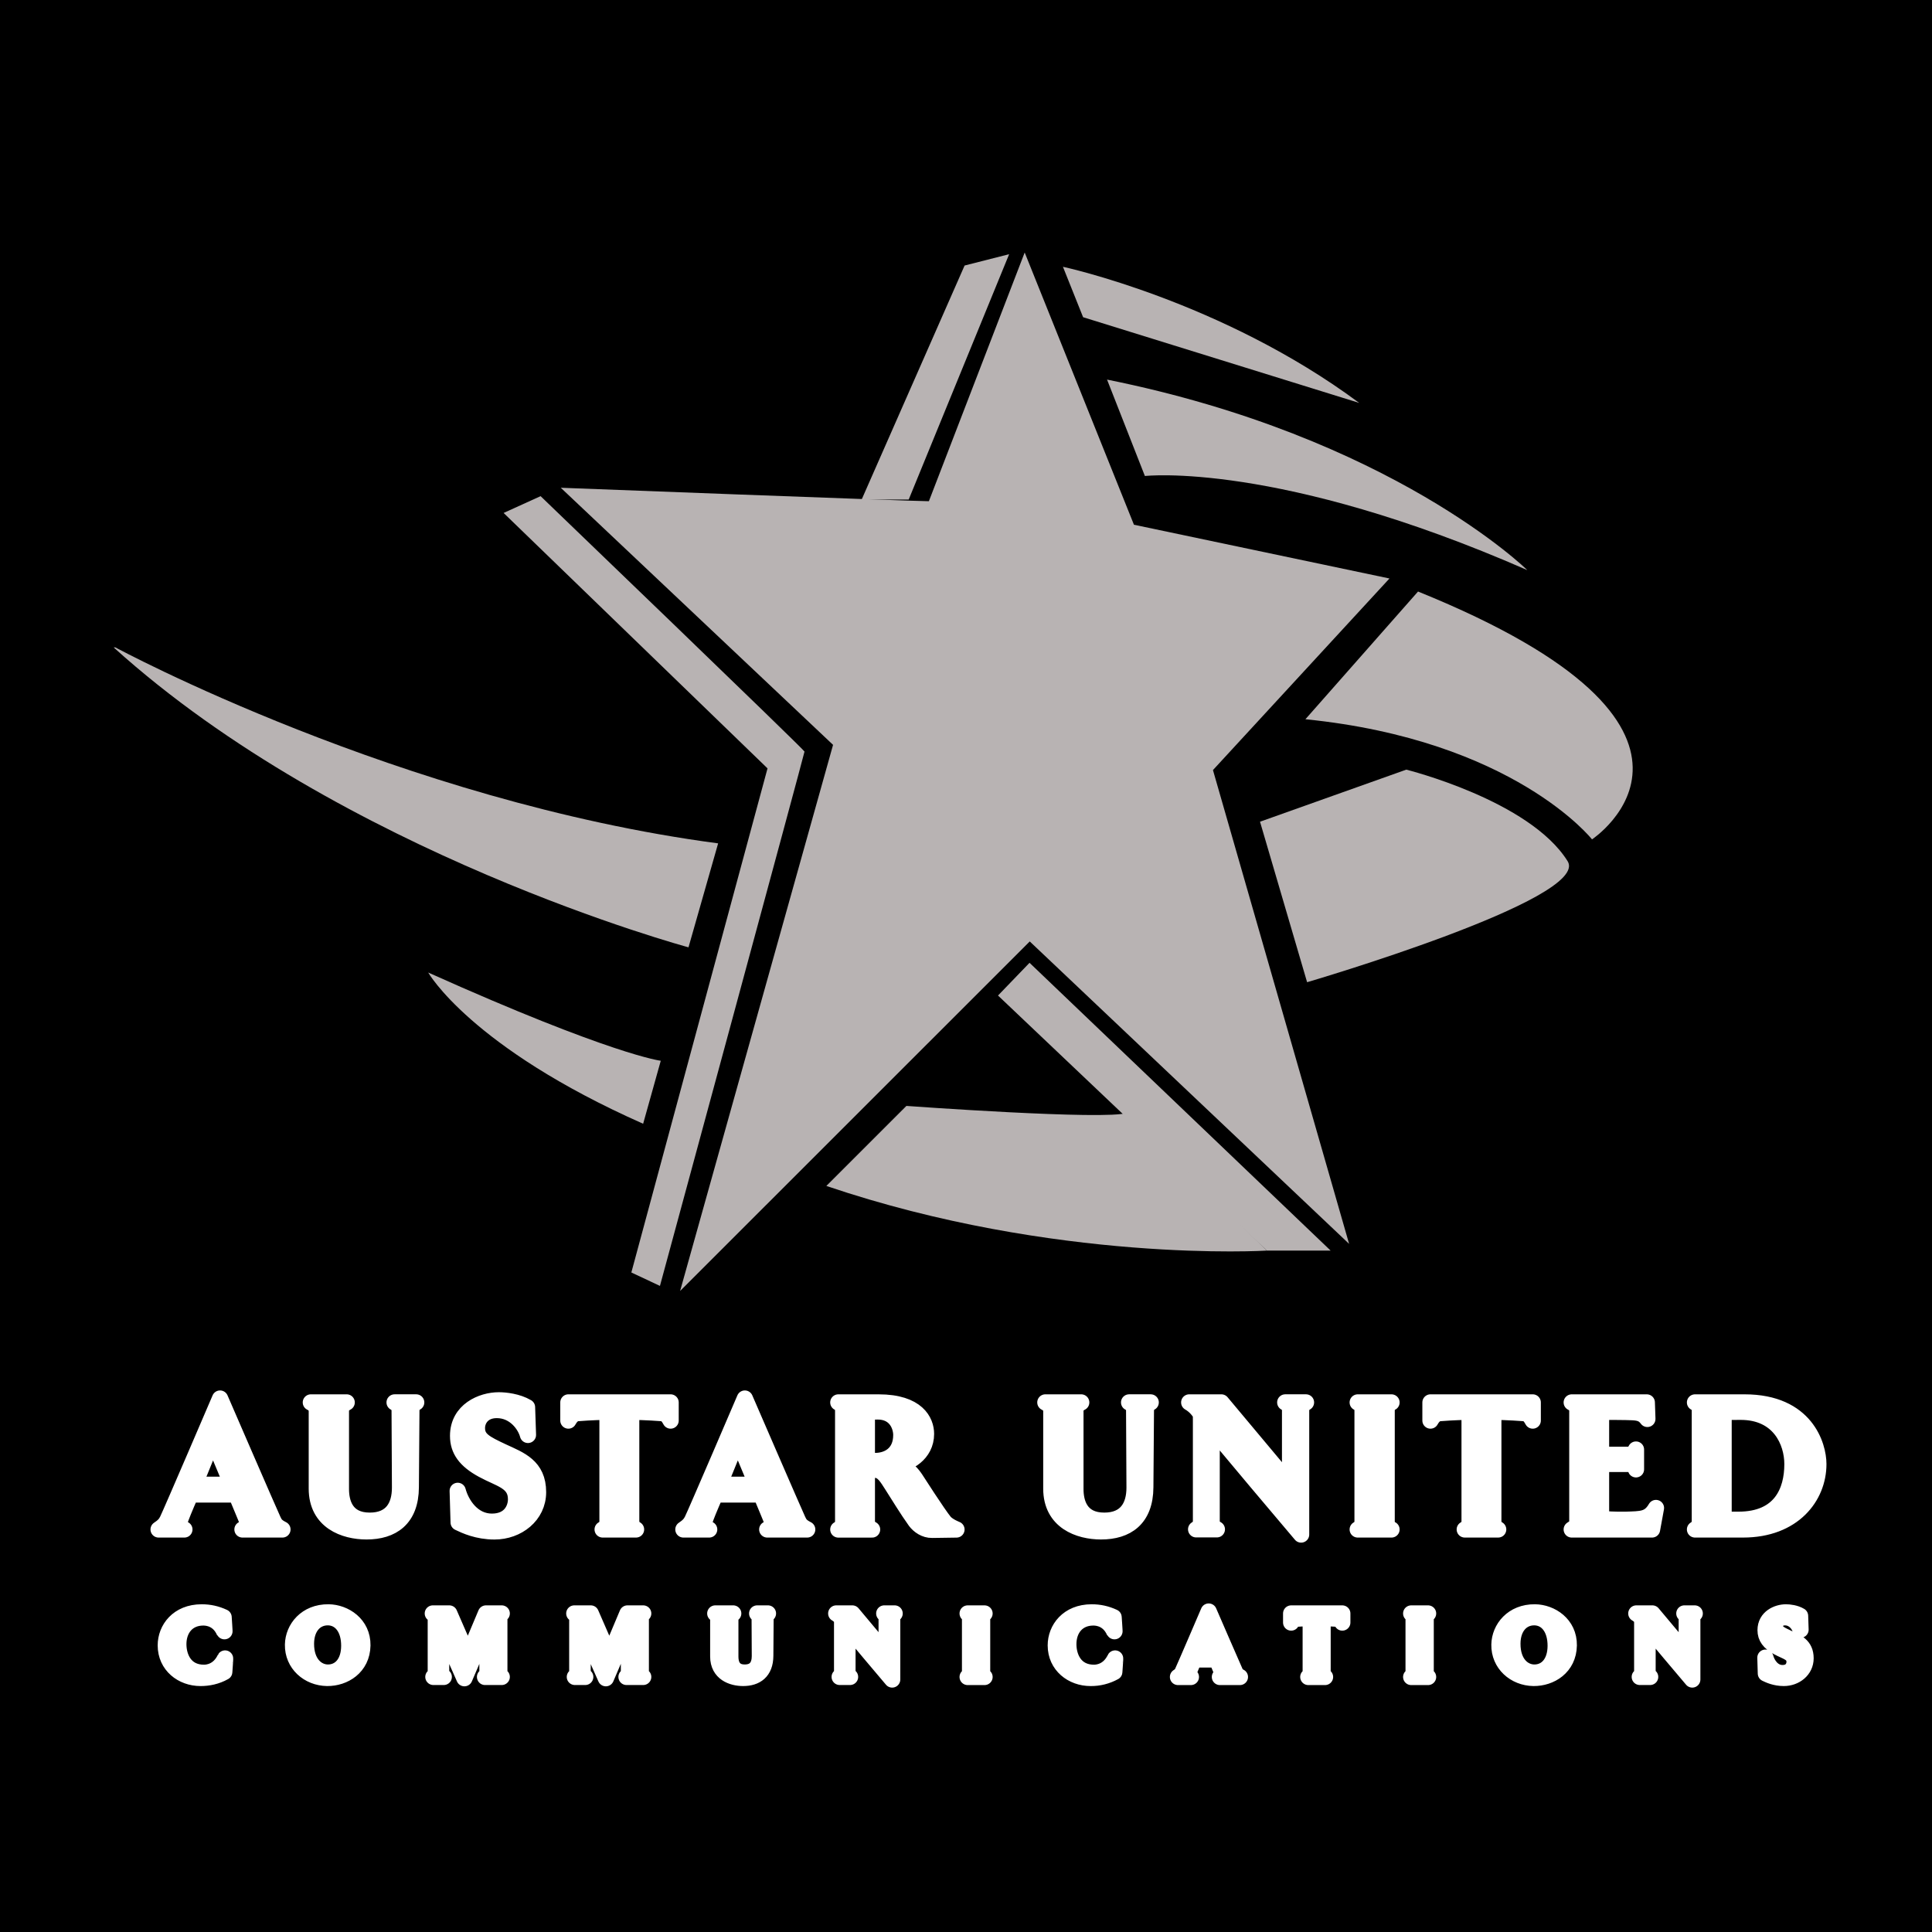
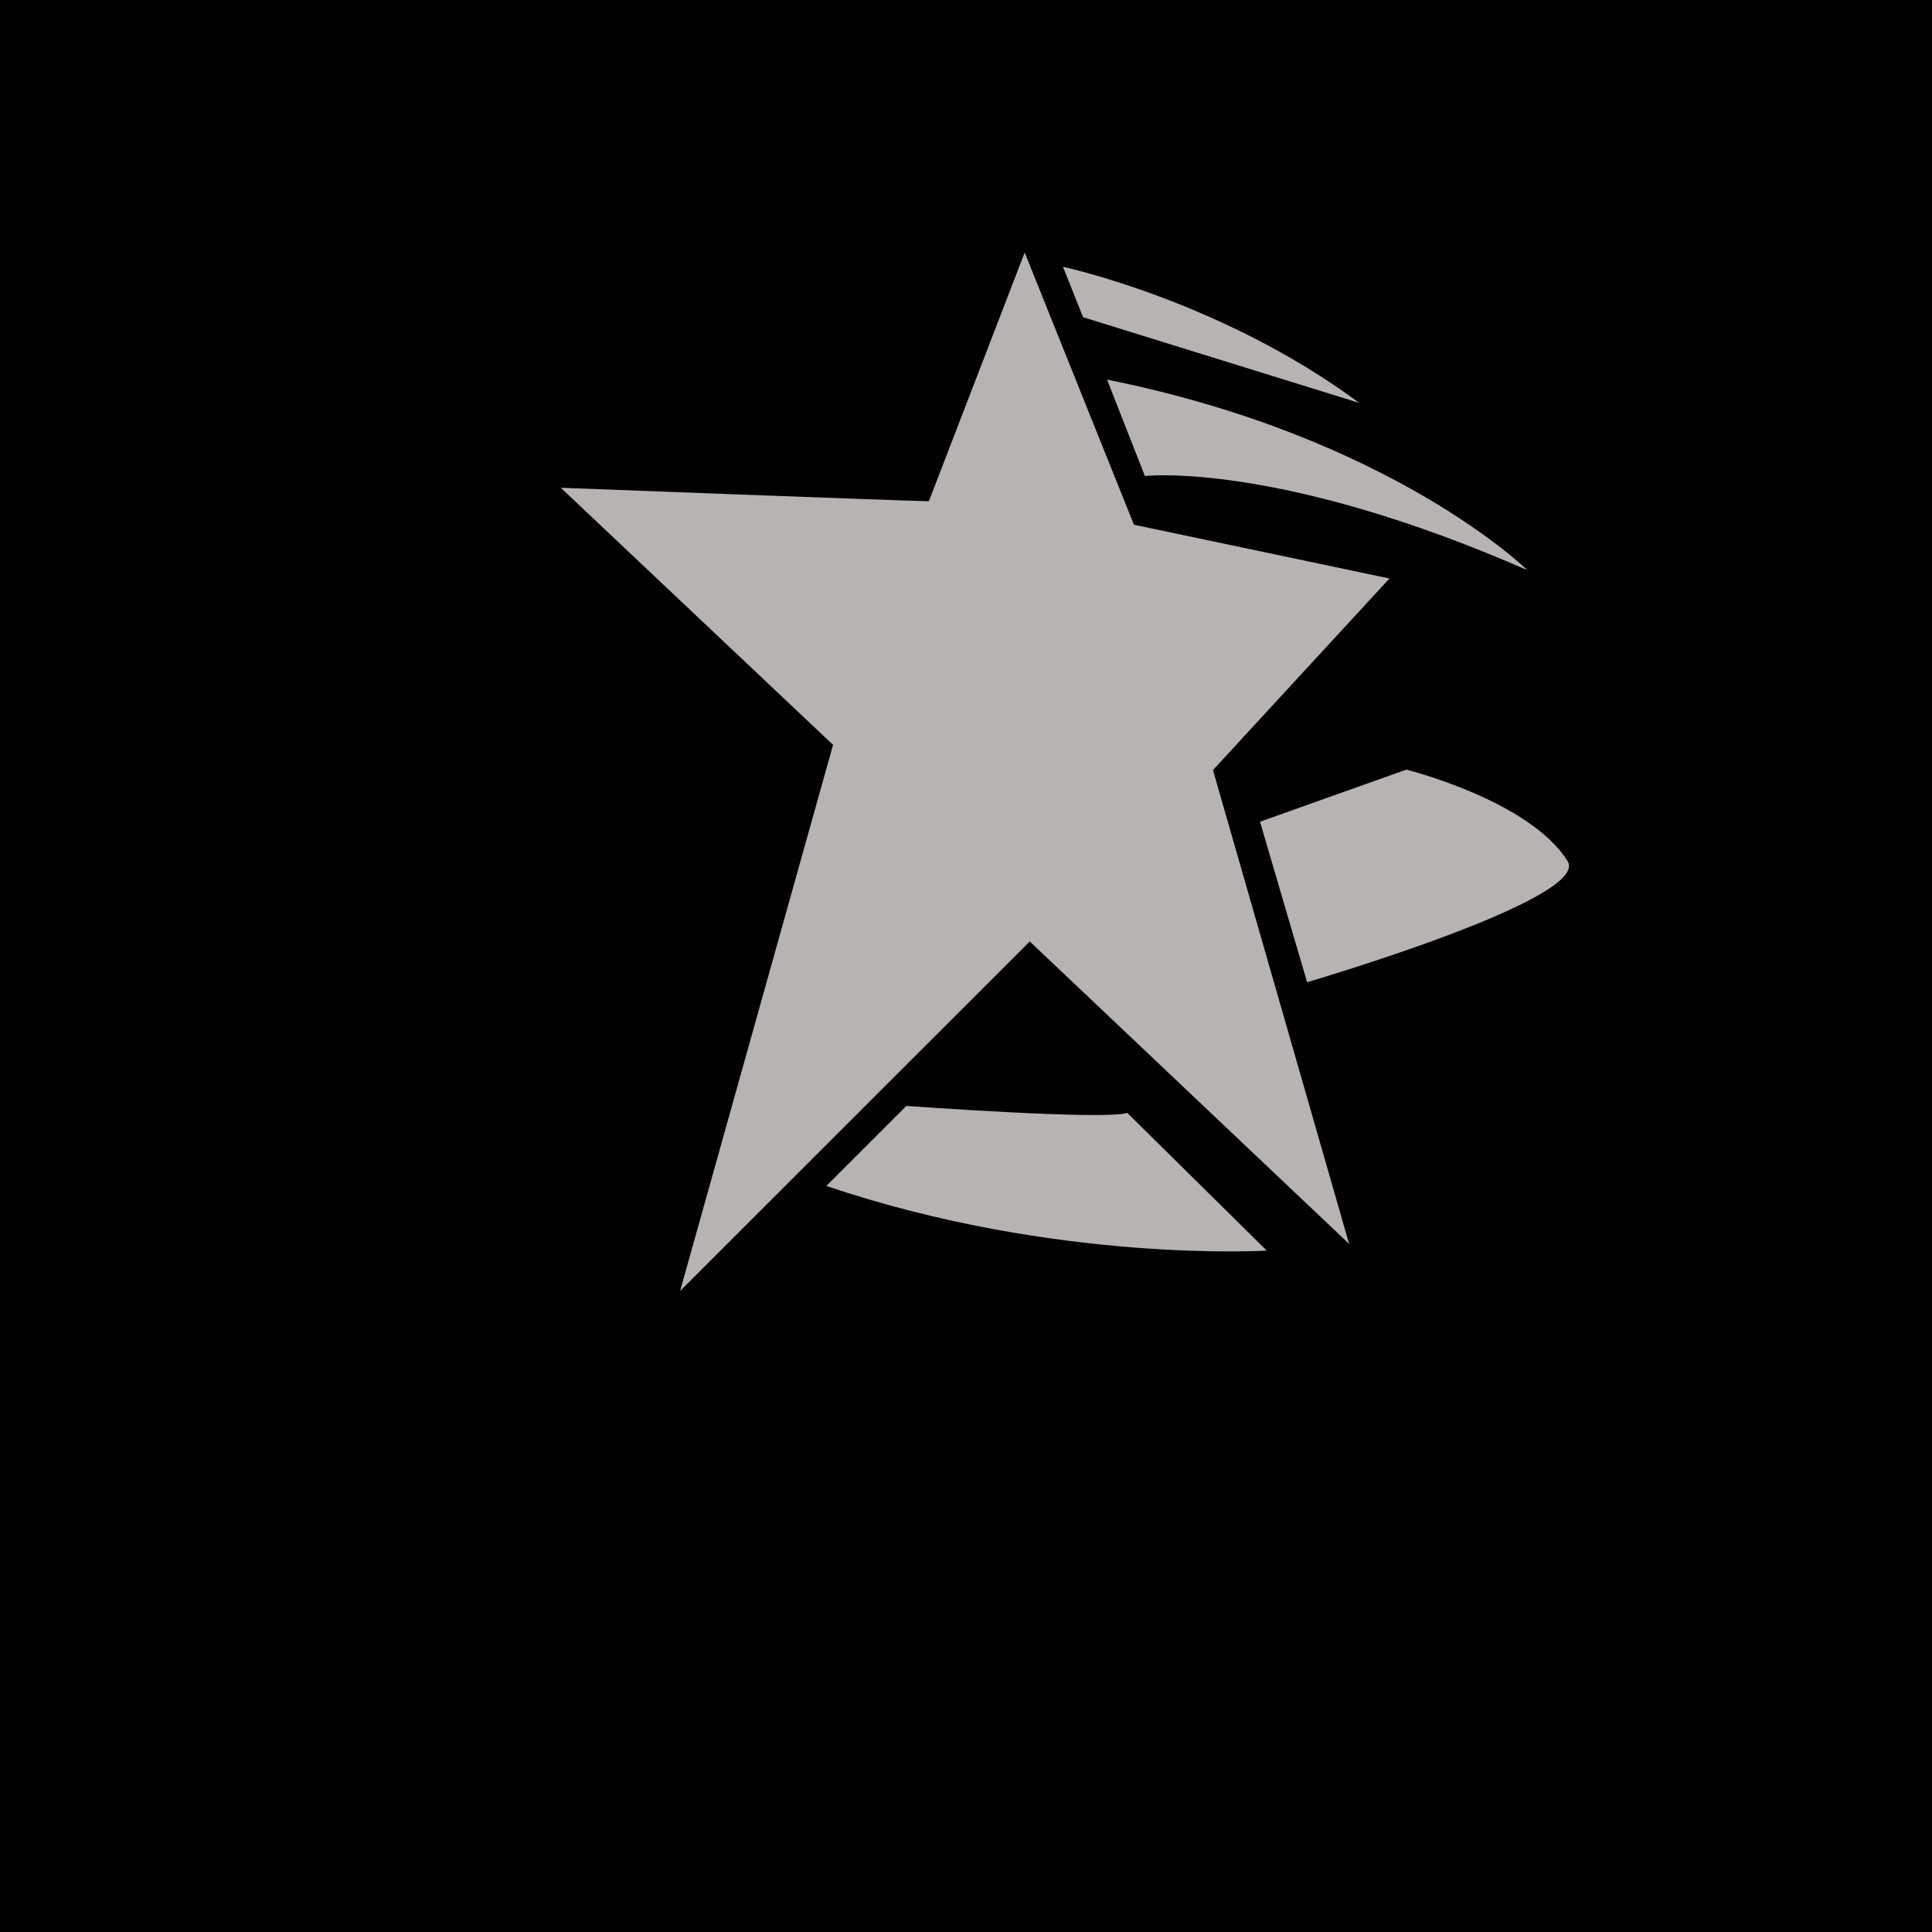
<svg xmlns="http://www.w3.org/2000/svg" width="800" height="800" viewBox="0 0 800 800" fill="none">
  <rect x="0" y="0" width="800" height="800" fill="#808080" stroke="none" />
  <g clip-path="url(#clip0_77_982)">
    <path d="M0 800H800V0H0V800Z" fill="black" />
    <path fill-rule="evenodd" clip-rule="evenodd" d="M232.202 201.967C232.202 201.967 377.671 207.541 384.631 207.541L424.3 104.559L469.543 217.281L575.347 239.54L502.26 318.869L558.642 515.067L426.396 389.831L281.616 534.565L344.954 308.431L232.202 201.967Z" fill="#B8B3B3" />
-     <path fill-rule="evenodd" clip-rule="evenodd" d="M223.848 205.445C223.848 205.445 333.13 310.515 333.13 311.212C333.13 311.909 273.27 532.466 273.27 532.466L261.429 526.905L317.815 318.168L208.533 212.405L223.848 205.445Z" fill="#B8B3B3" />
-     <path fill-rule="evenodd" clip-rule="evenodd" d="M285.094 392.267C285.094 392.267 141.721 353.657 47.057 268.069H47.758C47.758 268.069 165.814 331.822 297.363 349.22L285.094 392.267ZM426.309 398.676L550.985 517.848H524.539L413.252 412.226L426.309 398.676ZM356.791 206.843H376.277L417.867 105.256L399.423 109.946L356.791 206.843ZM266.31 465.321L273.61 439.237C273.61 439.237 253.515 436.888 177.306 402.701C177.306 402.701 194.792 433.625 266.31 465.321Z" fill="#B8B3B3" />
    <path fill-rule="evenodd" clip-rule="evenodd" d="M524.539 517.848C524.539 517.848 437.179 523.256 342.174 491.074L375.322 457.938C375.322 457.938 457.889 463.943 466.762 460.806L524.539 517.848ZM474.075 197.102C474.075 197.102 529.059 190.831 632.423 236.07C632.423 236.07 576.385 180.92 458.404 157.18L474.075 197.102ZM440.142 110.473L448.489 131.349L562.818 166.838C505.908 124.563 440.142 110.473 440.142 110.473ZM521.746 340.255L582.307 318.694C582.307 318.694 633.406 331.37 649.128 356.612C658.873 372.263 541.244 406.71 541.244 406.71L521.746 340.255Z" fill="#B8B3B3" />
-     <path fill-rule="evenodd" clip-rule="evenodd" d="M659.221 347.569C659.221 347.569 728.129 301.994 587.18 244.939L540.547 297.823C626.849 306.51 659.221 347.569 659.221 347.569Z" fill="#B8B3B3" />
-     <path fill-rule="evenodd" clip-rule="evenodd" d="M96.072 614.808H80.442C82.924 608.998 88.174 595.833 88.174 595.833C88.174 595.833 92.428 606.213 96.072 614.808ZM116.952 633.315C114.396 632.02 113.856 631.165 113.084 629.546C111.686 626.62 91.121 579.111 91.121 579.111C91.121 579.111 70.772 626.62 69.302 629.546C68.531 631.019 67.841 631.866 65.671 633.315H76.35C74.254 632.406 73.868 631.322 74.565 629.471C74.719 628.629 76.574 624.072 78.894 618.822H97.84C100.011 624.076 102.019 628.774 102.256 629.546C102.791 631.169 102.405 632.252 100.401 633.315H116.952ZM170.334 584.2L170.101 615.846C170.023 629.002 162.311 634.107 151.774 634.107C142.709 634.107 131.184 630.077 131.184 616.394V584.196C131.184 582.427 129.947 581.34 128.714 580.718H143.556C142.323 581.34 141.161 582.427 141.161 584.196V616.618C141.161 622.042 143.021 629.691 153.093 629.691C162.311 629.691 165.644 623.653 165.644 615.999L165.486 584.191C165.508 583.472 165.322 582.762 164.951 582.145C164.58 581.528 164.04 581.031 163.394 580.713H172.343C171.185 581.344 170.334 582.432 170.334 584.2ZM204.773 634.124C197.726 634.124 192.621 631.717 189.915 630.418L189.529 617.328C191.002 622.814 195.642 630.102 203.686 630.102C211.356 630.102 213.684 624.599 213.684 620.806C213.684 613.381 206.944 612.438 199.897 608.566C192.775 604.698 189.687 600.436 189.687 594.559C189.687 584.021 199.511 579.846 206.554 579.846C209.185 579.846 214.298 580.381 218.229 582.705L218.615 594.169C217.544 590.068 213.14 583.859 205.707 583.859C199.822 583.859 197.489 587.976 197.489 591.301C197.489 596.028 200.826 597.73 208.102 601.141C215.298 604.466 222.794 607.093 222.794 617.863C222.794 627.533 214.298 634.124 204.773 634.124ZM274.05 585.138C274.05 585.138 267.02 584.586 261.367 584.586V629.849C261.367 631.551 262.218 632.63 263.376 633.31H249.539C250.775 632.63 251.552 631.551 251.552 629.849V584.586C245.845 584.586 239.208 585.138 239.208 585.138C237.362 585.212 236.05 586.922 235.353 588.225V580.718H277.686V588.225C276.997 586.922 275.91 585.212 274.05 585.138ZM313.379 614.808H297.749C300.218 608.998 305.485 595.833 305.485 595.833C305.485 595.833 309.735 606.213 313.379 614.808ZM334.247 633.315C331.703 632.02 331.151 631.165 330.379 629.546C328.992 626.62 308.423 579.111 308.423 579.111C308.423 579.111 288.087 626.62 286.609 629.546C285.833 631.019 285.136 631.866 282.978 633.315H293.657C291.561 632.406 291.175 631.322 291.872 629.471C292.021 628.629 293.877 624.072 296.197 618.822H315.147C317.313 624.076 319.322 628.774 319.546 629.546C320.098 631.169 319.708 632.252 317.699 633.315H334.247ZM373.214 594.202C373.214 602.025 367.661 604.968 362.419 604.968C361.112 604.968 358.949 604.823 358.949 604.823V584.59C358.949 584.59 361.112 584.445 363.432 584.445C371.056 584.44 373.214 590.637 373.214 594.202ZM396.053 633.331C396.053 633.331 392.646 632.036 391.102 630.243C388.467 627.081 379.103 612.467 379.103 612.467C377.941 610.766 375.621 607.213 370.367 606.678C375.858 606.279 383.441 602.096 383.441 593.741C383.441 588.545 379.801 580.722 363.818 580.722H347.125C348.362 581.344 349.134 582.432 349.134 584.2V629.861C349.134 631.563 348.362 632.642 347.125 633.331H361.112C359.8 632.642 358.949 631.563 358.949 629.861V608.761C358.949 608.761 361.419 608.599 362.349 608.599C365.665 608.599 367.437 611.932 369.446 615.02C372.218 619.349 375.621 624.989 379.103 629.861C380.498 631.717 383.055 633.551 385.997 633.476L396.053 633.331ZM474.486 584.2L474.245 615.846C474.167 629.002 466.455 634.107 455.922 634.107C446.853 634.107 435.328 630.077 435.328 616.394V584.196C435.328 582.427 434.091 581.34 432.858 580.718H447.712C446.467 581.34 445.305 582.427 445.305 584.196V616.618C445.305 622.042 447.165 629.691 457.242 629.691C466.455 629.691 469.796 623.653 469.796 615.999L469.63 584.191C469.654 583.472 469.469 582.76 469.098 582.143C468.727 581.526 468.185 581.03 467.539 580.713H476.483C475.329 581.344 474.486 582.432 474.486 584.2ZM538.766 584.2V635.415C538.766 635.415 501.721 591.699 501.721 591.089V629.779C501.721 631.48 502.567 632.568 503.879 633.256H495.292C496.45 632.568 497.305 631.48 497.305 629.779V588.541C497.305 585.511 497.384 585.436 495.91 583.66C494.937 582.477 493.757 581.48 492.428 580.718H505.738L534.193 614.713V584.191C534.193 582.423 533.417 581.336 532.192 580.713H540.788C539.63 581.344 538.766 582.432 538.766 584.2ZM562.199 633.315C563.432 632.634 564.204 631.555 564.204 629.853V584.2C564.204 582.432 563.428 581.344 562.199 580.722H576.194C574.87 581.344 574.185 582.432 574.185 584.2V629.853C574.185 631.555 574.87 632.634 576.194 633.315H562.199ZM631.036 585.138C631.036 585.138 624.002 584.586 618.353 584.586V629.849C618.353 631.551 619.212 632.63 620.366 633.31H606.525C607.757 632.63 608.529 631.551 608.529 629.849V584.586C602.827 584.586 596.194 585.138 596.194 585.138C594.339 585.212 593.028 586.922 592.326 588.225V580.718H634.672V588.225C633.983 586.922 632.896 585.212 631.036 585.138ZM684.078 633.315H650.817C652.128 632.543 653.137 631.692 653.137 629.837V584.2C653.137 582.432 652.058 581.344 650.817 580.722H681.903L682.139 587.541C680.67 585.532 679.047 584.905 676.105 584.752C673.785 584.59 662.957 584.59 662.957 584.59V602.391H674.644C675.719 602.391 677.026 601.158 677.425 600.228V608.417C677.026 607.346 675.719 606.188 674.644 606.188H662.957V628.919C664.505 629.148 669.232 629.38 673.017 629.31C679.753 629.073 682.845 629.31 685.7 624.429L684.078 633.315ZM742.211 606.254C742.211 617.548 737.343 629.301 719.874 629.301H713.703V584.752C714.848 584.59 718.953 584.59 720.804 584.59C736.807 584.59 742.211 596.974 742.211 606.254ZM752.94 606.254C752.94 598.738 747.847 580.722 722.418 580.722H701.862C703.02 581.344 703.87 582.432 703.87 584.2V629.837C703.87 631.538 703.02 632.617 701.862 633.315H721.738C742.605 633.315 752.94 619.71 752.94 606.254ZM92.856 692.32C89.647 694.142 86.211 694.802 83.028 694.802C75.412 694.802 68.651 689.572 68.651 681.321C68.651 674.552 73.677 667.654 83.505 667.654C86.671 667.654 89.573 668.277 92.59 669.671C92.59 669.671 93.009 675.83 92.934 675.669C90.573 670.286 86.049 669.75 84.194 669.75C77.591 669.75 73.839 674.59 73.839 680.815C73.839 686.132 76.499 692.673 84.468 692.673C86.286 692.673 90.656 692.05 93.2 686.746C93.279 686.596 92.856 692.32 92.856 692.32ZM144.623 681.554C144.581 688.56 140.862 692.585 135.791 692.585C131.341 692.585 126.66 688.833 126.693 680.578C126.739 673.73 130.603 669.667 135.716 669.667C140.858 669.671 144.664 674.079 144.623 681.554ZM150.055 681.317C150.176 672.531 142.688 667.733 136.06 667.65C126.768 667.538 121.451 674.311 121.331 681.01C121.181 688.946 127.66 694.685 135.446 694.798C142.452 694.872 149.906 690.373 150.055 681.317ZM200.843 694.378C201.161 694.22 201.426 693.973 201.605 693.666C201.784 693.359 201.87 693.007 201.851 692.652V673.203C201.851 672.743 201.926 672.311 201.926 672.311L201.582 673.203L192.301 694.91L182.947 673.818L182.664 672.772V692.648C182.664 693.498 183.096 694.034 183.752 694.374H179.452C179.763 694.208 180.022 693.959 180.199 693.654C180.376 693.349 180.463 693 180.452 692.648V669.829C180.452 669.099 179.842 668.418 179.22 668.103H186.039L193.762 685.837L201.225 668.103H207.757C207.147 668.418 206.761 668.953 206.761 669.829V692.648C206.761 693.498 207.147 694.034 207.757 694.374H200.843V694.378ZM259.425 694.378C259.743 694.22 260.008 693.973 260.187 693.666C260.366 693.359 260.452 693.007 260.433 692.652V673.203C260.433 672.743 260.508 672.311 260.508 672.311L260.151 673.203L250.871 694.91L241.52 673.818L241.25 672.772V692.648C241.239 693.01 241.336 693.369 241.529 693.676C241.722 693.984 242.002 694.227 242.334 694.374H238.038C238.349 694.208 238.607 693.958 238.784 693.653C238.961 693.348 239.049 693 239.038 692.648V669.829C239.038 669.099 238.424 668.418 237.801 668.103H244.62L252.344 685.837L259.811 668.103H266.339C265.725 668.418 265.339 668.953 265.339 669.829V692.648C265.32 693.001 265.405 693.353 265.582 693.66C265.76 693.966 266.023 694.214 266.339 694.374H259.425V694.378ZM316.994 669.833L316.878 685.654C316.832 692.228 312.993 694.798 307.714 694.798C303.186 694.798 297.413 692.78 297.413 685.928V669.829C297.413 668.953 296.802 668.418 296.18 668.103H303.613C302.991 668.418 302.41 668.953 302.41 669.829V686.04C302.41 688.746 303.331 692.581 308.374 692.581C312.993 692.581 314.645 689.564 314.645 685.733L314.566 669.829C314.576 669.472 314.484 669.12 314.3 668.814C314.116 668.508 313.848 668.261 313.528 668.103H317.994C317.679 668.264 317.416 668.514 317.239 668.821C317.061 669.128 316.976 669.479 316.994 669.833ZM369.433 669.833V695.441C369.433 695.441 350.914 673.594 350.914 673.286V692.635C350.914 693.478 351.338 694.021 351.989 694.37H347.694C348.006 694.202 348.265 693.951 348.443 693.645C348.621 693.339 348.711 692.989 348.702 692.635V672.004C348.702 670.489 348.736 670.456 348.005 669.564C347.52 668.974 346.93 668.479 346.266 668.103H352.927L367.146 685.086V669.829C367.146 668.953 366.76 668.418 366.15 668.103H370.446C370.129 668.263 369.864 668.512 369.685 668.819C369.505 669.126 369.418 669.478 369.433 669.833ZM400.681 694.395C400.995 694.231 401.256 693.981 401.433 693.673C401.609 693.366 401.694 693.014 401.677 692.66V669.833C401.677 668.958 401.291 668.422 400.681 668.107H407.674C407.019 668.422 406.674 668.958 406.674 669.833V692.66C406.674 693.511 407.019 694.046 407.674 694.395H400.681ZM461.4 692.32C458.395 693.985 455.008 694.84 451.572 694.802C443.956 694.802 437.179 689.572 437.179 681.321C437.179 674.552 442.217 667.654 452.037 667.654C455.204 667.654 458.105 668.277 461.118 669.671C461.118 669.671 461.55 675.83 461.475 675.669C459.113 670.286 454.59 669.75 452.734 669.75C446.115 669.75 442.367 674.59 442.367 680.815C442.367 686.132 445.044 692.673 453 692.673C454.818 692.673 459.188 692.05 461.745 686.746C461.815 686.596 461.4 692.32 461.4 692.32ZM502.978 685.127H495.159C496.404 682.234 499.027 675.652 499.027 675.652C499.027 675.652 501.152 680.84 502.978 685.127ZM513.42 694.395C512.138 693.747 511.876 693.316 511.482 692.515C510.785 691.046 500.5 667.306 500.5 667.306C500.5 667.306 490.328 691.05 489.598 692.515C489.207 693.245 488.867 693.673 487.78 694.395H493.121C492.067 693.934 491.872 693.391 492.229 692.473C492.308 692.042 493.237 689.776 494.391 687.148H503.862C504.95 689.776 505.954 692.125 506.074 692.515C506.34 693.316 506.153 693.86 505.141 694.395H513.42ZM553.998 670.294C553.998 670.294 550.474 670.028 547.652 670.028V692.66C547.652 693.511 548.084 694.046 548.665 694.395H541.742C542.057 694.231 542.319 693.981 542.496 693.674C542.673 693.366 542.759 693.015 542.742 692.66V670.028C539.887 670.028 536.579 670.294 536.579 670.294C535.65 670.344 534.998 671.203 534.641 671.859V668.107H555.816V671.859C555.463 671.203 554.924 670.344 553.998 670.294ZM584.345 694.395C584.66 694.231 584.922 693.981 585.099 693.674C585.276 693.366 585.362 693.015 585.346 692.66V669.833C585.346 668.958 584.955 668.422 584.345 668.107H591.339C590.683 668.422 590.343 668.958 590.343 669.833V692.66C590.343 693.511 590.683 694.046 591.339 694.395H584.345ZM644.176 681.554C644.131 688.56 640.416 692.585 635.344 692.585C630.887 692.585 626.206 688.833 626.247 680.578C626.276 673.73 630.157 669.667 635.257 669.667C640.416 669.671 644.205 674.079 644.176 681.554ZM649.597 681.317C649.717 672.531 642.23 667.733 635.614 667.65C626.326 667.538 621.005 674.311 620.885 681.01C620.735 688.946 627.214 694.685 634.992 694.798C642.006 694.872 649.443 690.373 649.597 681.317ZM700.737 669.833V695.441C700.737 695.441 682.218 673.594 682.218 673.286V692.635C682.218 693.478 682.642 694.021 683.293 694.37H678.998C679.309 694.201 679.568 693.95 679.746 693.644C679.924 693.338 680.014 692.989 680.006 692.635V672.004C680.006 670.489 680.039 670.456 679.309 669.564C678.823 668.973 678.232 668.478 677.566 668.103H684.219L698.454 685.086V669.829C698.454 668.953 698.073 668.418 697.454 668.103H701.75C701.432 668.263 701.168 668.512 700.988 668.819C700.808 669.126 700.721 669.478 700.737 669.833ZM738.642 694.798C735.11 694.798 732.566 693.598 731.209 692.942L731.018 686.401C731.748 689.149 734.068 692.797 738.094 692.797C741.933 692.797 743.091 690.041 743.091 688.144C743.091 684.418 739.717 683.953 736.193 682.023C732.636 680.076 731.092 677.956 731.092 675.013C731.092 669.75 736.002 667.654 739.526 667.654C740.846 667.654 743.406 667.92 745.37 669.099L745.561 674.822C745.025 672.772 742.821 669.676 739.107 669.676C736.16 669.676 734.99 671.726 734.99 673.394C734.99 675.752 736.666 676.602 740.306 678.317C743.892 679.977 747.644 681.284 747.644 686.675C747.644 691.498 743.402 694.798 738.642 694.798Z" fill="white" stroke="white" stroke-width="6.718" stroke-miterlimit="2.613" stroke-linecap="round" stroke-linejoin="round" />
  </g>
  <defs>
    <clipPath id="clip0_77_982">
      <rect width="800" height="800" fill="white" />
    </clipPath>
  </defs>
</svg>